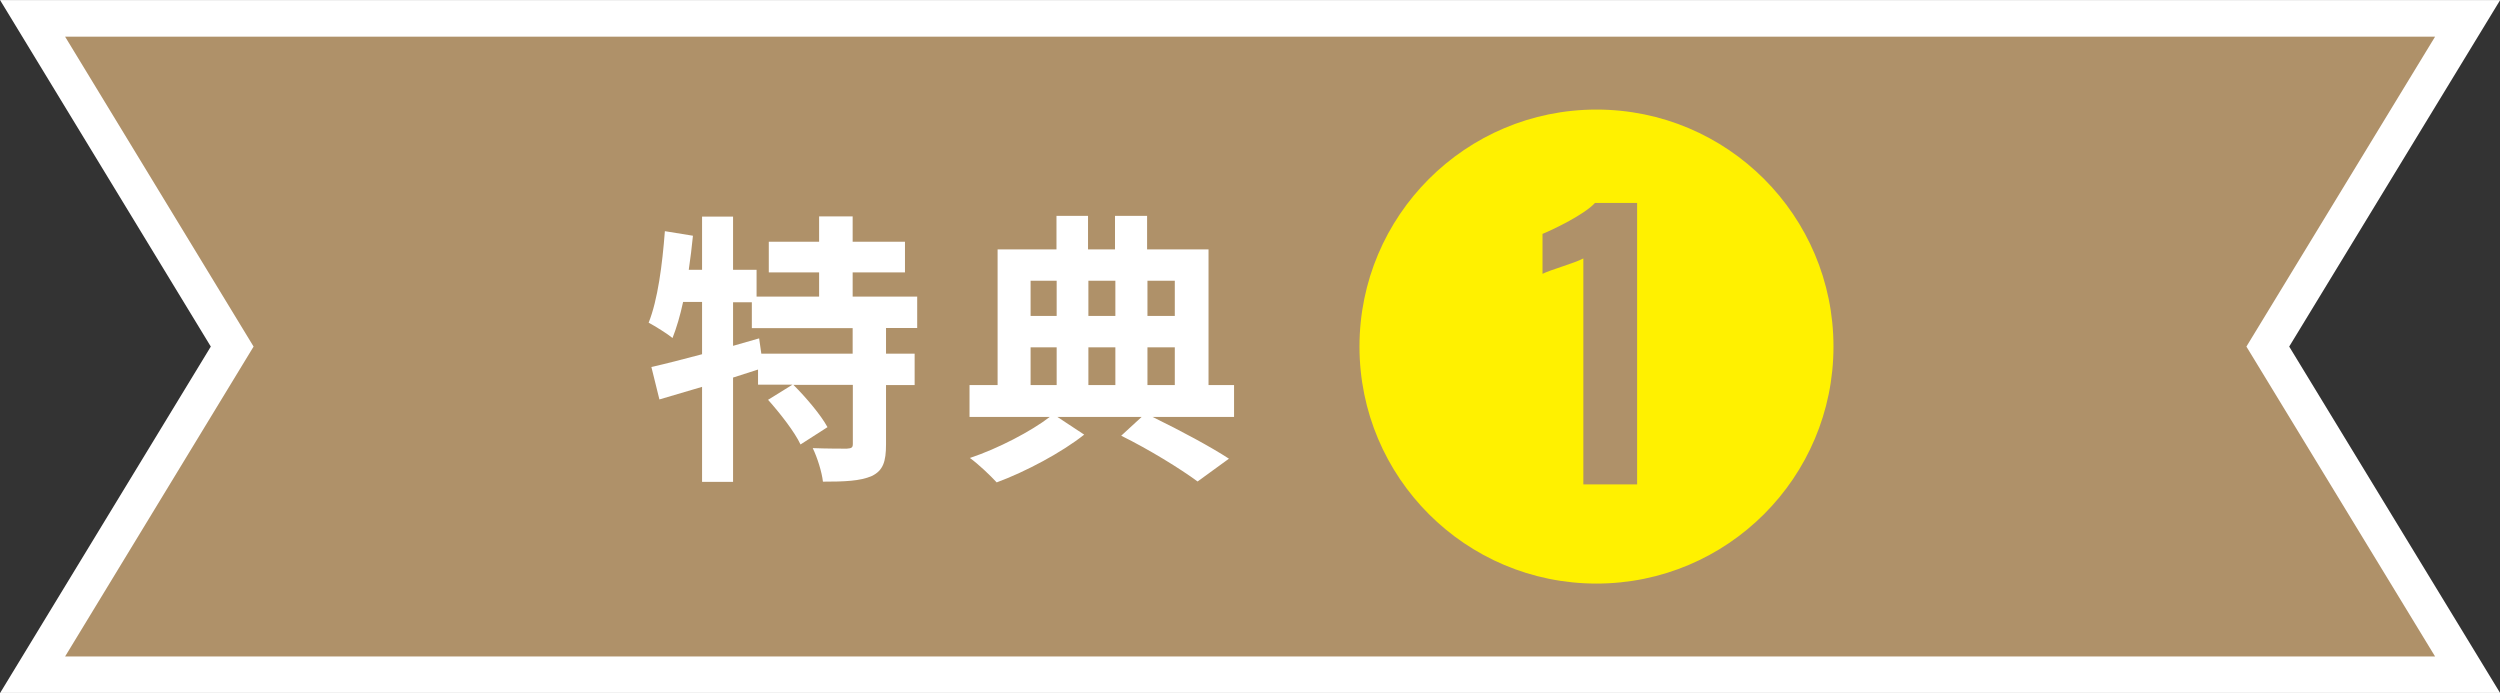
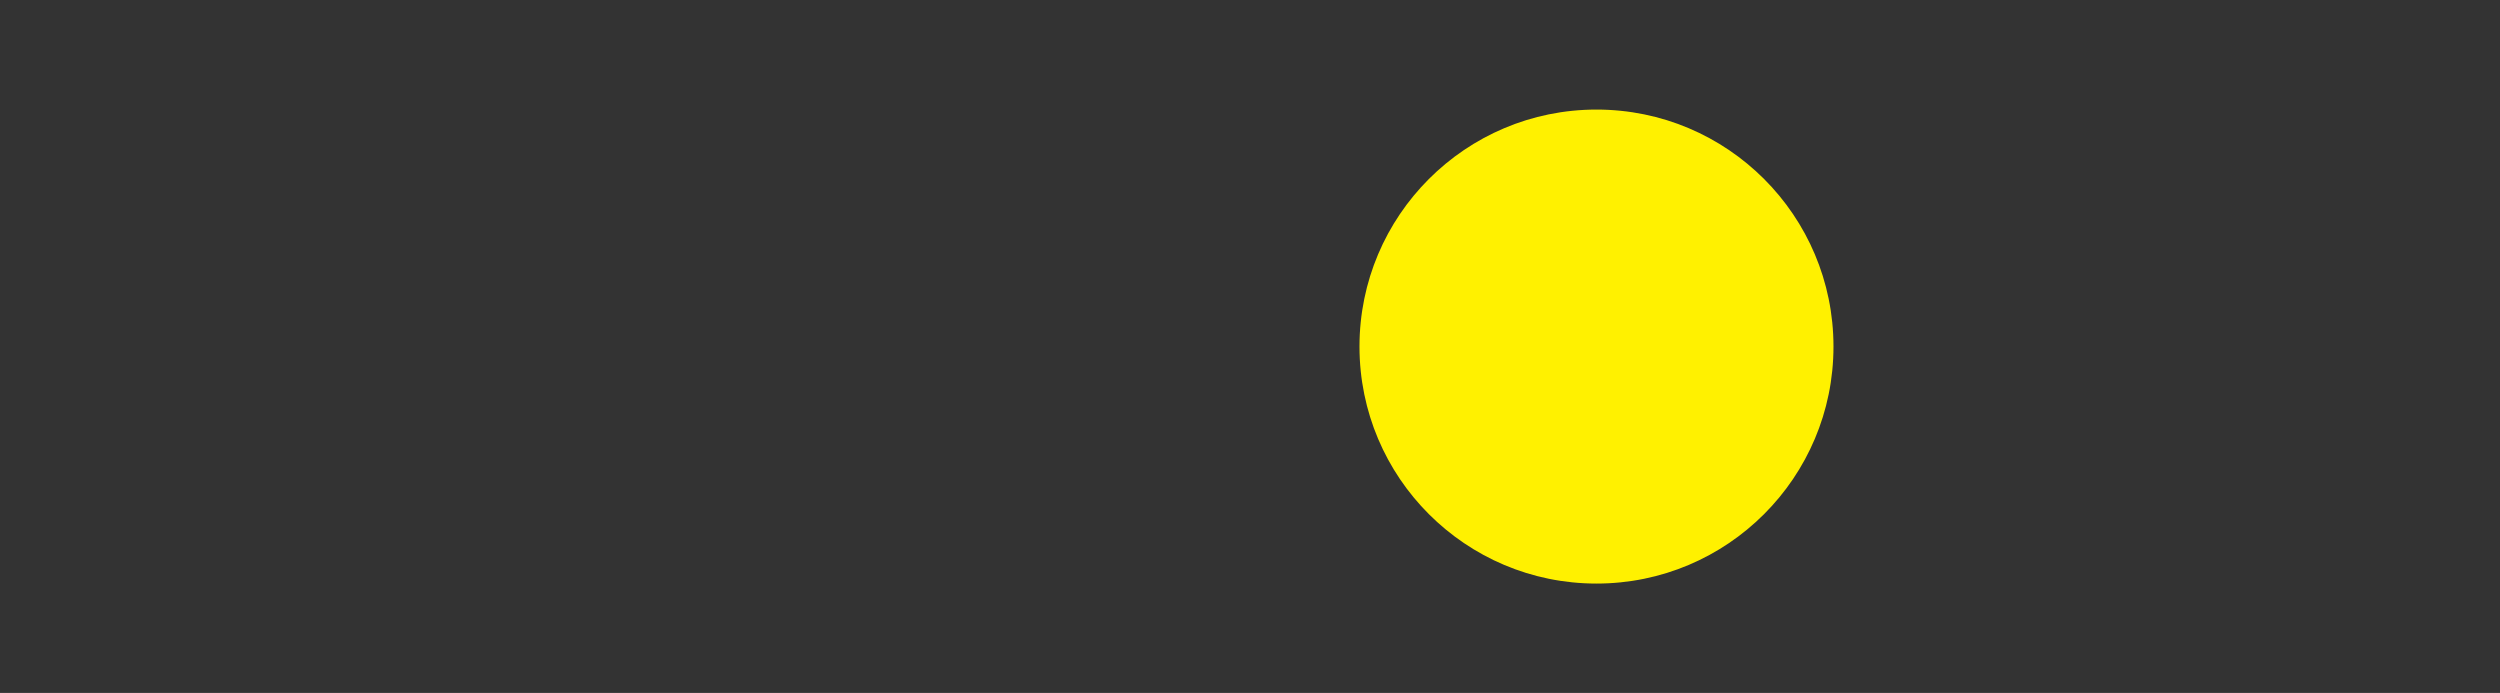
<svg xmlns="http://www.w3.org/2000/svg" id="b" width="137.13" height="38.01" viewBox="0 0 137.13 38.01">
  <rect x="0" y="0" width="137.13" height="38.01" fill="#333333" stroke="none" />
  <g id="c">
-     <polygon points="133.57 36.01 3.57 36.01 13.91 19.01 3.57 2.01 133.57 2.01 123.22 19.01 133.57 36.01" fill="none" stroke="#fff" stroke-miterlimit="10" stroke-width="4.01" />
-     <polygon points="133.57 36.01 3.57 36.01 13.91 19.01 3.57 2.01 133.57 2.01 123.22 19.01 133.57 36.01" fill="#af9169" stroke-width="0" />
    <circle cx="87.57" cy="19.01" r="13" fill="#fff100" stroke-width="0" />
-     <path d="m48.6,18v1.4h1.57v1.72h-1.57v3.26c0,.94-.16,1.43-.78,1.73-.64.28-1.51.31-2.68.31-.06-.53-.31-1.33-.56-1.84.78.03,1.62.03,1.87.03.27-.02.33-.06.33-.27v-3.23h-3.26c.69.69,1.5,1.64,1.87,2.32l-1.48.95c-.31-.67-1.11-1.7-1.78-2.45l1.34-.83h-1.89v-.83c-.45.14-.92.3-1.37.44v5.72h-1.7v-5.21c-.84.25-1.64.48-2.34.69l-.44-1.78c.76-.17,1.73-.42,2.78-.7v-2.87h-1.04c-.16.75-.36,1.42-.58,1.98-.28-.23-.95-.65-1.31-.84.5-1.25.75-3.18.89-5.02l1.54.25c-.06.62-.14,1.25-.23,1.87h.73v-2.92h1.7v2.92h1.29v1.47h3.43v-1.33h-2.76v-1.68h2.76v-1.39h1.84v1.39h2.87v1.68h-2.87v1.33h3.54v1.72h-1.72Zm-1.82,0h-5.54v-1.42h-1.03v2.39l1.43-.41.12.84h5.01v-1.4Z" fill="#fff" stroke-width="0" />
-     <path d="m67.71,22.87h-4.49c1.54.75,3.21,1.65,4.19,2.29l-1.72,1.25c-.95-.7-2.65-1.75-4.19-2.51l1.12-1.03h-4.62l1.47.97c-1.22.97-3.2,2.03-4.8,2.62-.36-.39-1-1-1.47-1.34,1.54-.51,3.37-1.47,4.38-2.25h-4.4v-1.75h1.54v-7.44h3.23v-1.84h1.73v1.84h1.48v-1.84h1.76v1.84h3.37v7.44h1.4v1.75Zm-11.18-7.47v1.93h1.43v-1.93h-1.43Zm0,5.72h1.43v-2.07h-1.43v2.07Zm3.17-5.72v1.93h1.48v-1.93h-1.48Zm1.48,3.65h-1.48v2.07h1.48v-2.07Zm1.76-3.65v1.93h1.5v-1.93h-1.5Zm0,5.72h1.5v-2.07h-1.5v2.07Z" fill="#fff" stroke-width="0" />
-     <path d="m86.84,14.18c-.46.25-1.77.61-2.23.84v-2.19c.61-.25,2.31-1.07,2.88-1.7h2.31v15.44h-2.95v-12.39Z" fill="#af9169" stroke-width="0" />
  </g>
</svg>